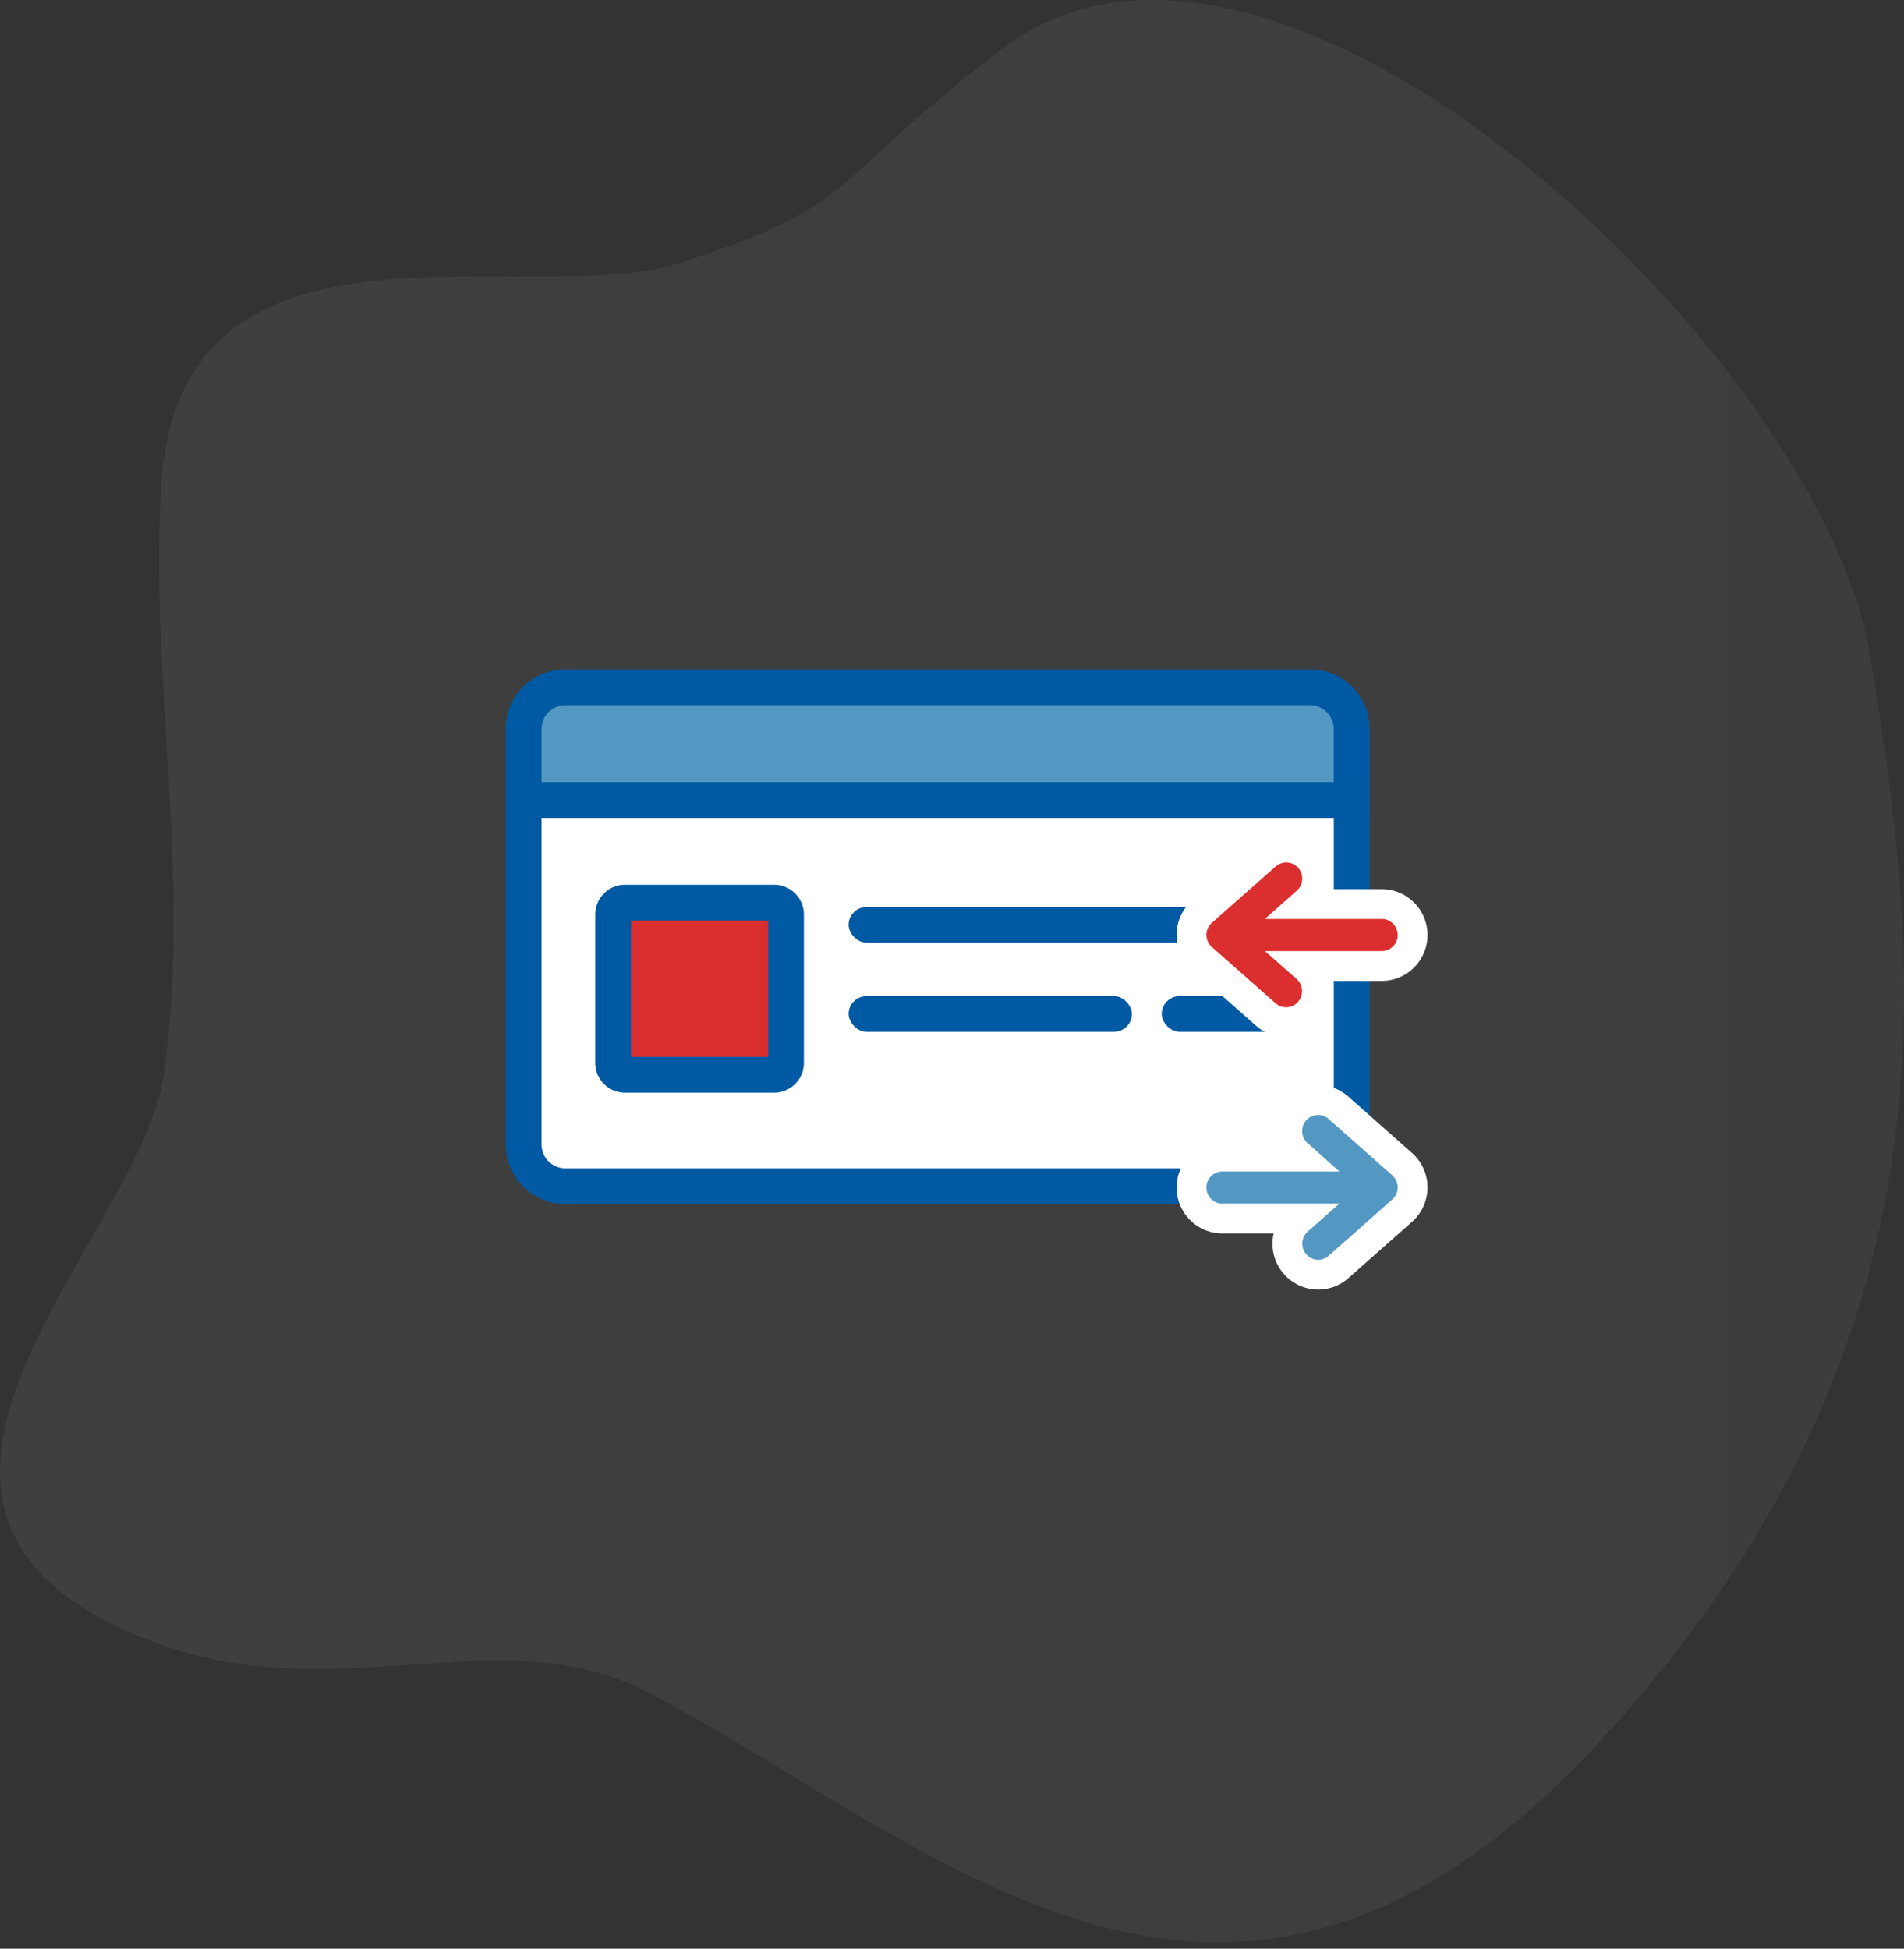
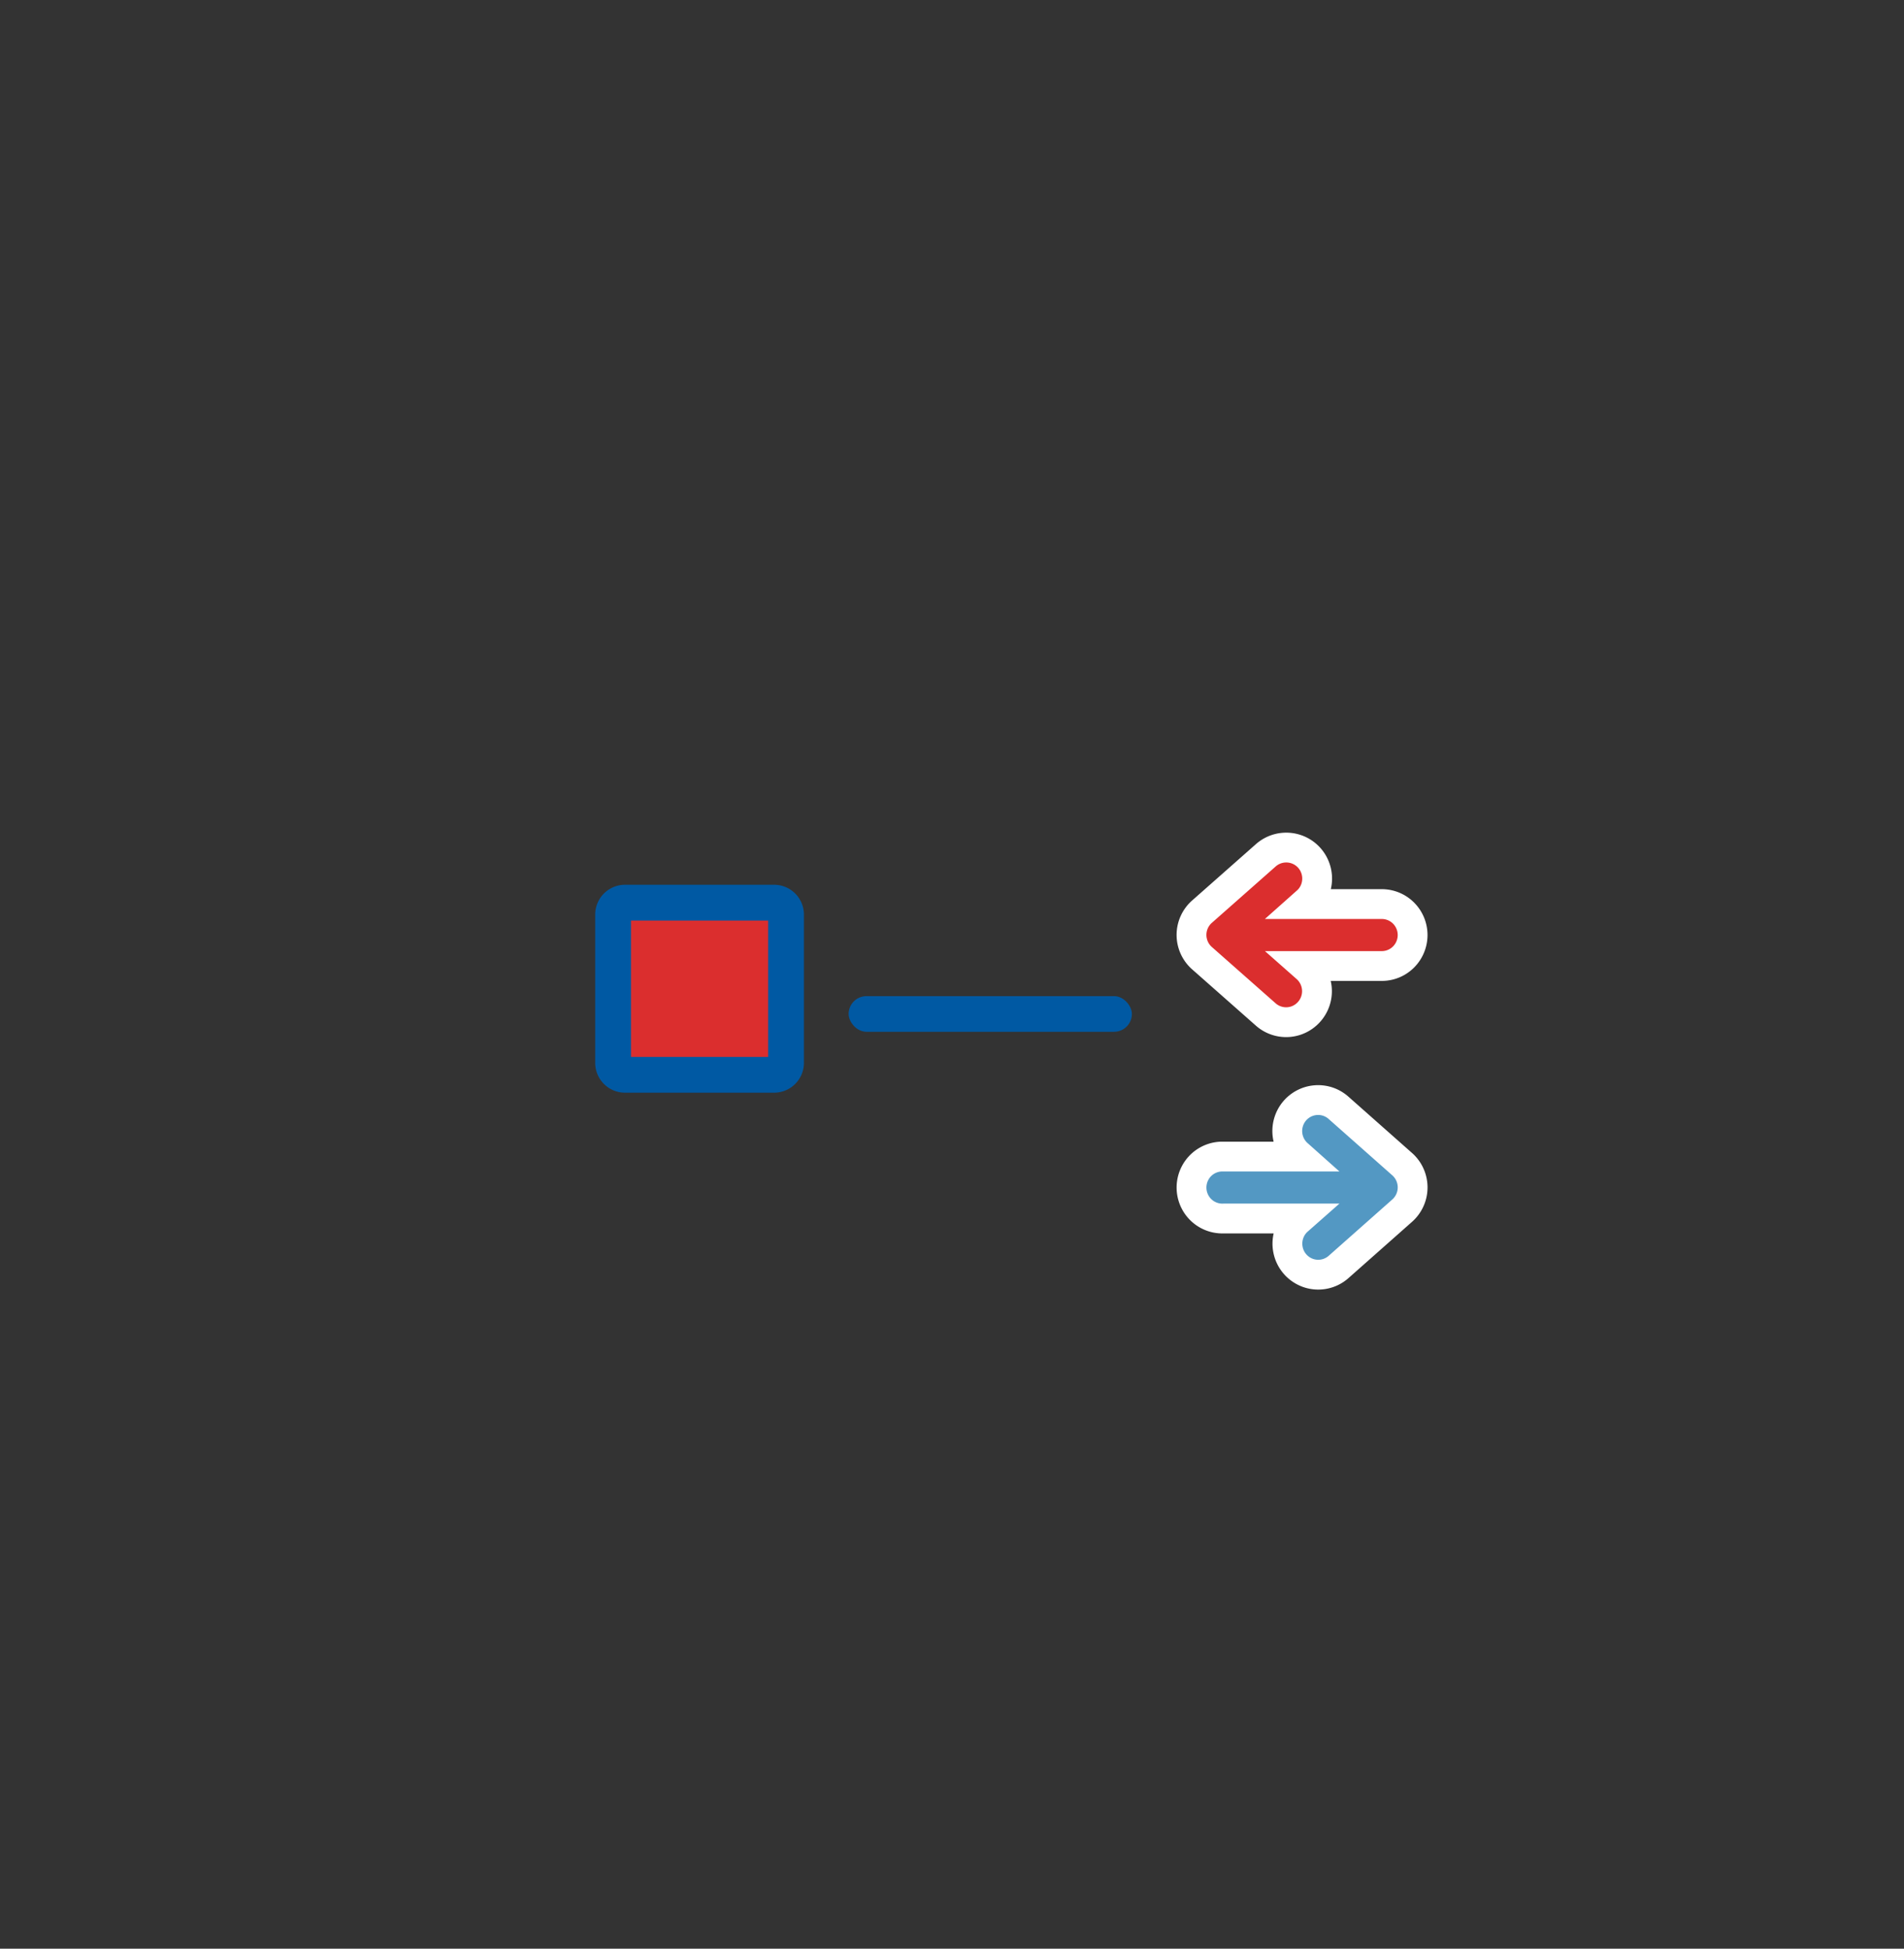
<svg xmlns="http://www.w3.org/2000/svg" width="128" height="131" viewBox="0 0 128 131">
  <rect x="0" y="0" width="128" height="131" fill="#333333" stroke="none" />
  <defs>
    <linearGradient id="a" x1="0%" y1="51.565%" y2="51.565%">
      <stop offset="0%" stop-color="#999999" />
      <stop offset="100%" stop-color="#aaaaaa" />
    </linearGradient>
  </defs>
  <g fill="none" fill-rule="evenodd">
-     <path fill="url(#a)" d="M60.544 3.22c12.004 9.076 9.285 10.449 21.765 14.458 10.128 3.254 33.716-4.98 34.864 15.045.757 13.213-2.095 26.62-.147 39.705 1.61 10.812 22.845 28.83 1.56 37.6-13.014 5.364-23.962-1.634-34.365 3.85-19.446 10.249-38.971 30.092-63.837 3.129C-4.483 90.044-.98 63.902 2.3 43.982 5.583 24.062 42.066-10.75 60.544 3.22z" opacity=".1" transform="matrix(-1 0 0 1 128 0)" />
    <g transform="translate(34 45)">
-       <path fill="#FFF" fill-rule="nonzero" stroke="#0059A3" stroke-width="2.405" d="M4.009 1.203a2.806 2.806 0 0 0-2.806 2.806v27.926a2.806 2.806 0 0 0 2.806 2.806h50.055a2.806 2.806 0 0 0 2.806-2.806V4.009a2.806 2.806 0 0 0-2.806-2.806H4.01z" />
-       <path fill="#5398C3" fill-rule="nonzero" stroke="#0059A3" stroke-width="2.405" d="M1.203 8.782h55.663V4.009a2.806 2.806 0 0 0-2.806-2.806H4.009a2.806 2.806 0 0 0-2.806 2.806v4.773z" />
-       <rect width="30.067" height="2.396" x="23.051" y="15.975" fill="#0059A3" fill-rule="nonzero" rx="1.198" />
      <rect width="19.042" height="2.396" x="23.051" y="21.965" fill="#0059A3" fill-rule="nonzero" rx="1.198" />
-       <rect width="9.02" height="2.396" x="44.098" y="21.965" fill="#0059A3" fill-rule="nonzero" rx="1.198" />
      <path fill="#db2e2e" fill-rule="nonzero" stroke="#0059A3" stroke-width="2.405" d="M8.018 15.68a.802.802 0 0 0-.802.802v9.969c0 .443.359.802.802.802H18.04a.802.802 0 0 0 .802-.802v-9.97a.802.802 0 0 0-.802-.801H8.018z" />
      <path fill="#db2e2e" stroke="#FFF" stroke-width="2.004" d="M52.35 11.981a2.072 2.072 0 0 1 2.051 1.311c.329.833.09 1.785-.577 2.347l-.154.137h5.196a2.07 2.07 0 0 1 1.819 1.036 2.09 2.09 0 0 1 0 2.091 2.065 2.065 0 0 1-1.806 1.037h-5.19l.128.113a2.09 2.09 0 0 1-.676 3.549 2.068 2.068 0 0 1-2.048-.404l-4.274-3.774a2.086 2.086 0 0 1-.006-3.144l4.275-3.776c.35-.312.795-.497 1.262-.523z" />
      <path fill="#5398C3" stroke="#FFF" stroke-width="2.004" d="M54.473 28.956a2.057 2.057 0 0 1 1.516.52l4.262 3.773a2.088 2.088 0 0 1 .006 3.142l-4.269 3.78c-.56.495-1.341.65-2.046.404a2.08 2.08 0 0 1-1.357-1.581c-.138-.73.121-1.48.675-1.961l.136-.12H48.27a2.067 2.067 0 0 1-1.843-.961 2.094 2.094 0 0 1-.096-2.072 2.07 2.07 0 0 1 1.891-1.13h5.193l-.138-.123a2.09 2.09 0 0 1-.636-2.238 2.071 2.071 0 0 1 1.832-1.433z" />
    </g>
  </g>
</svg>